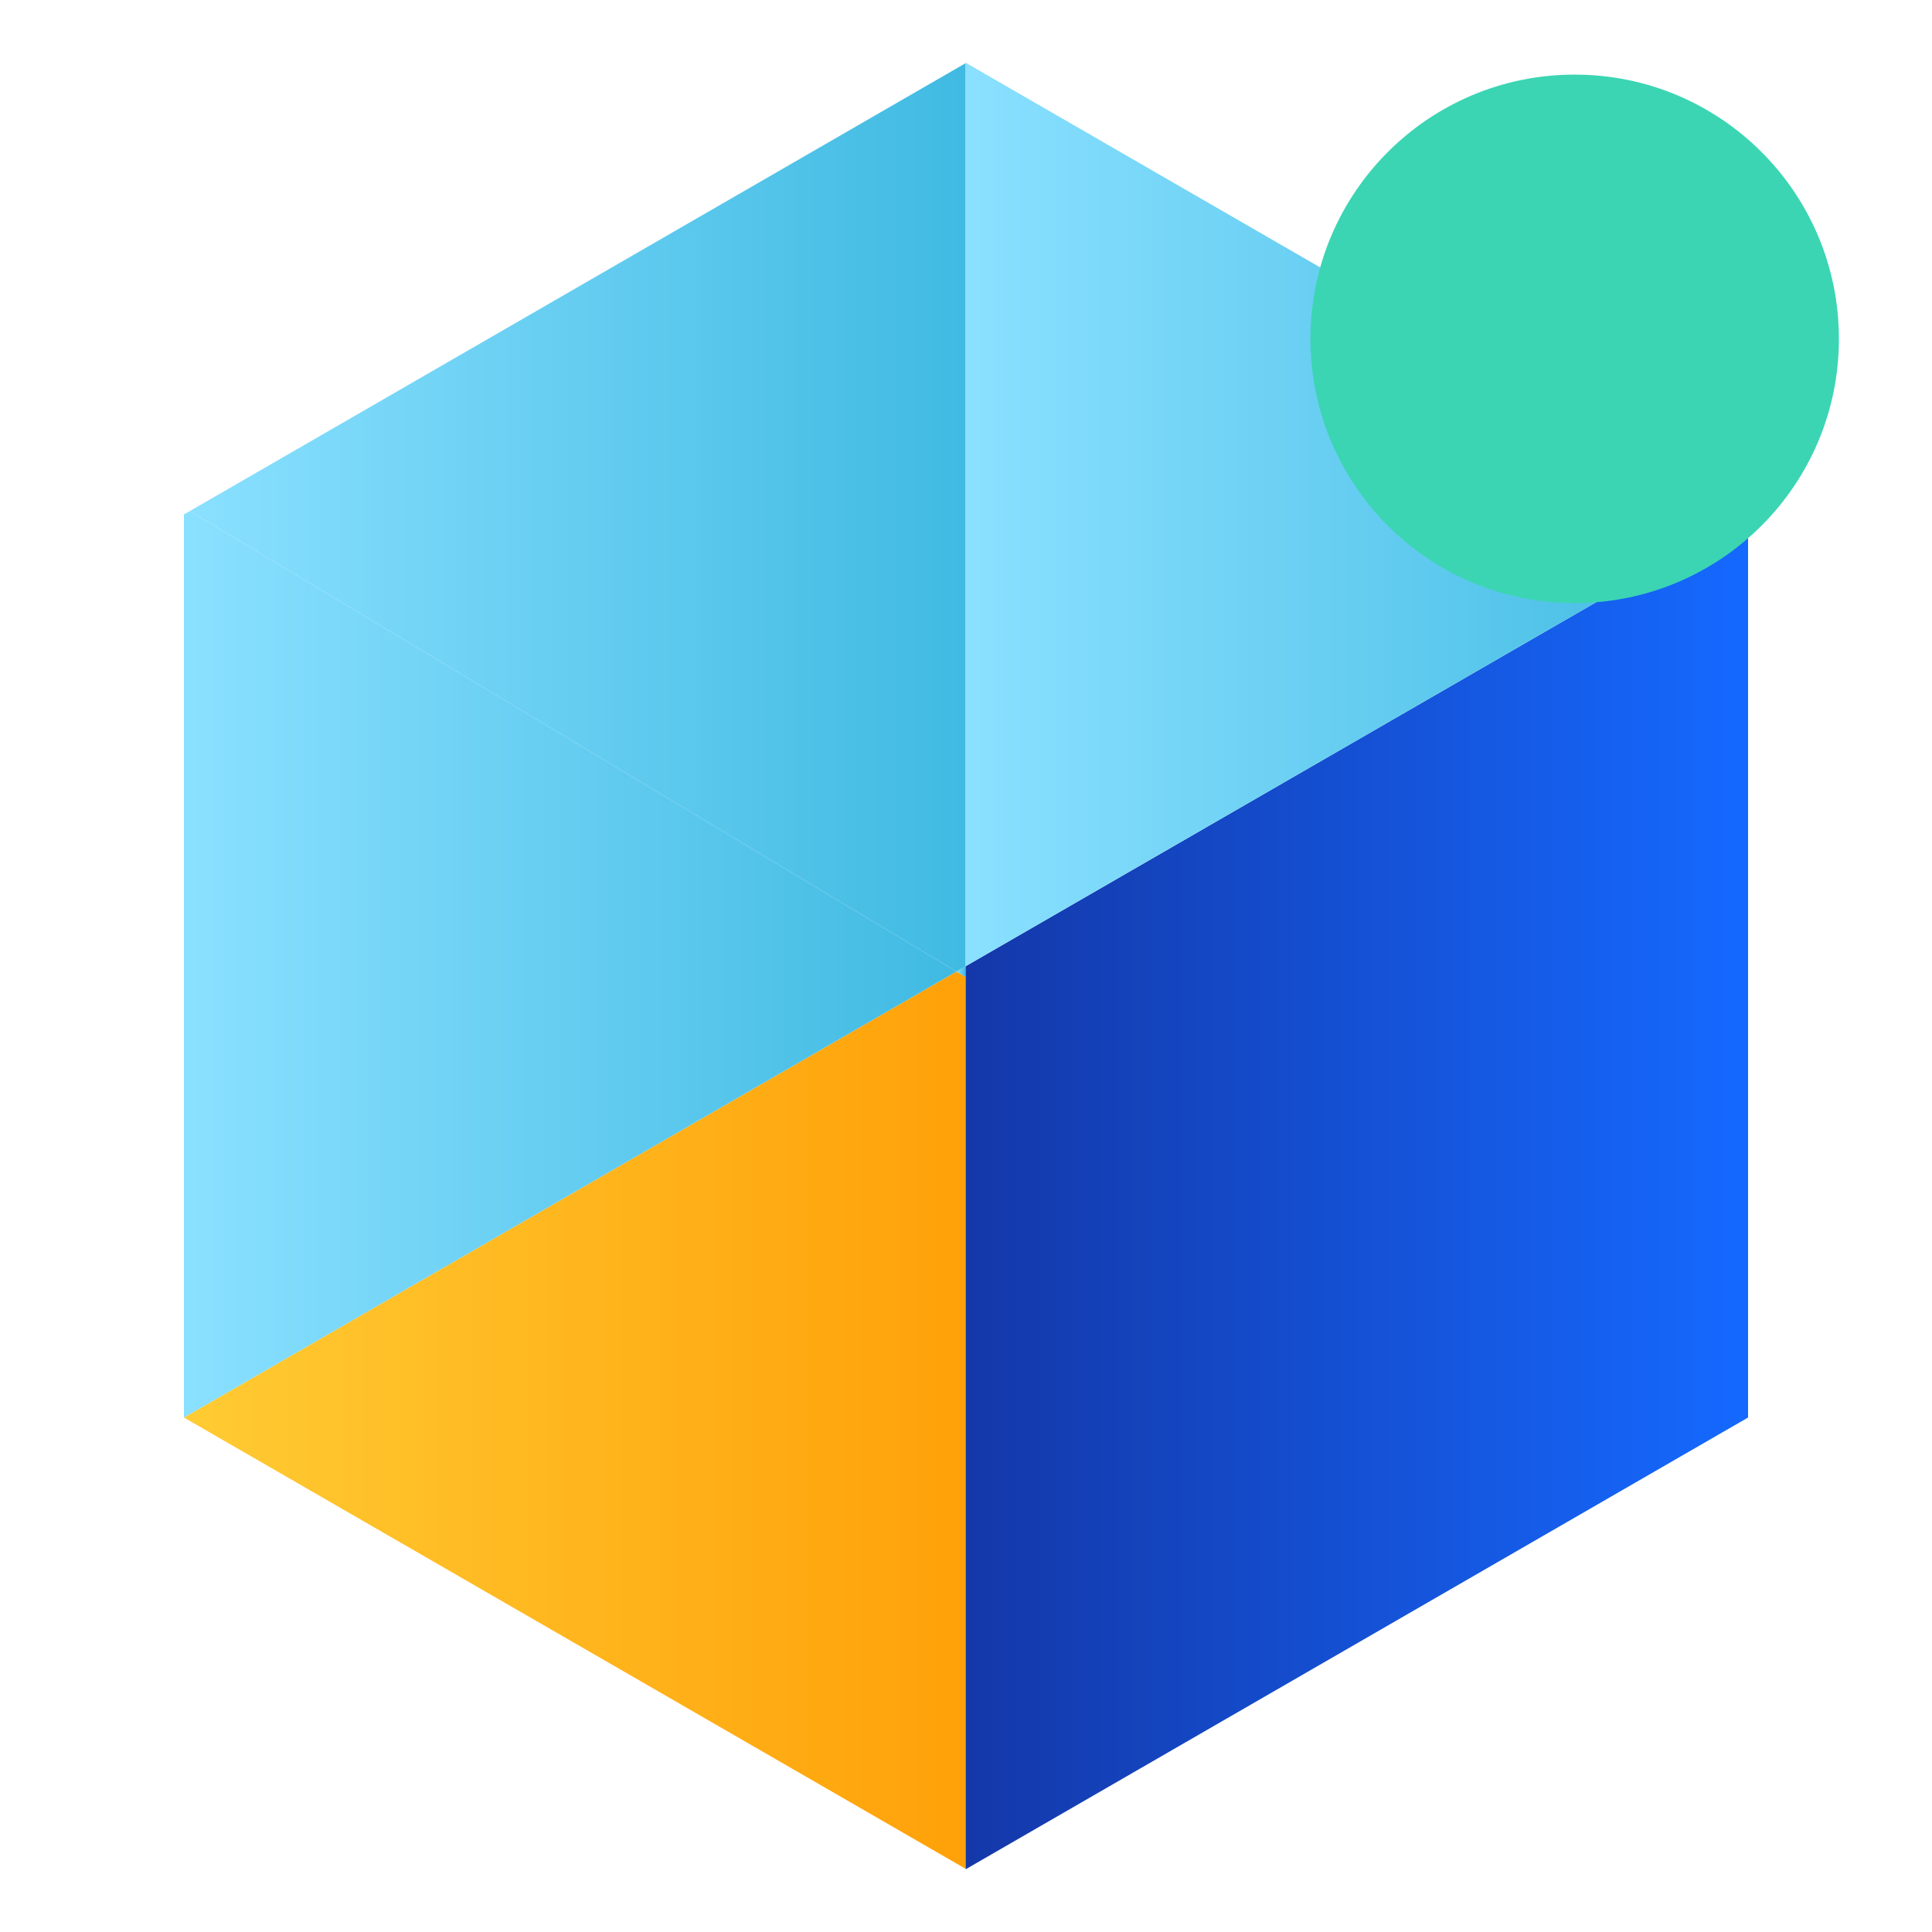
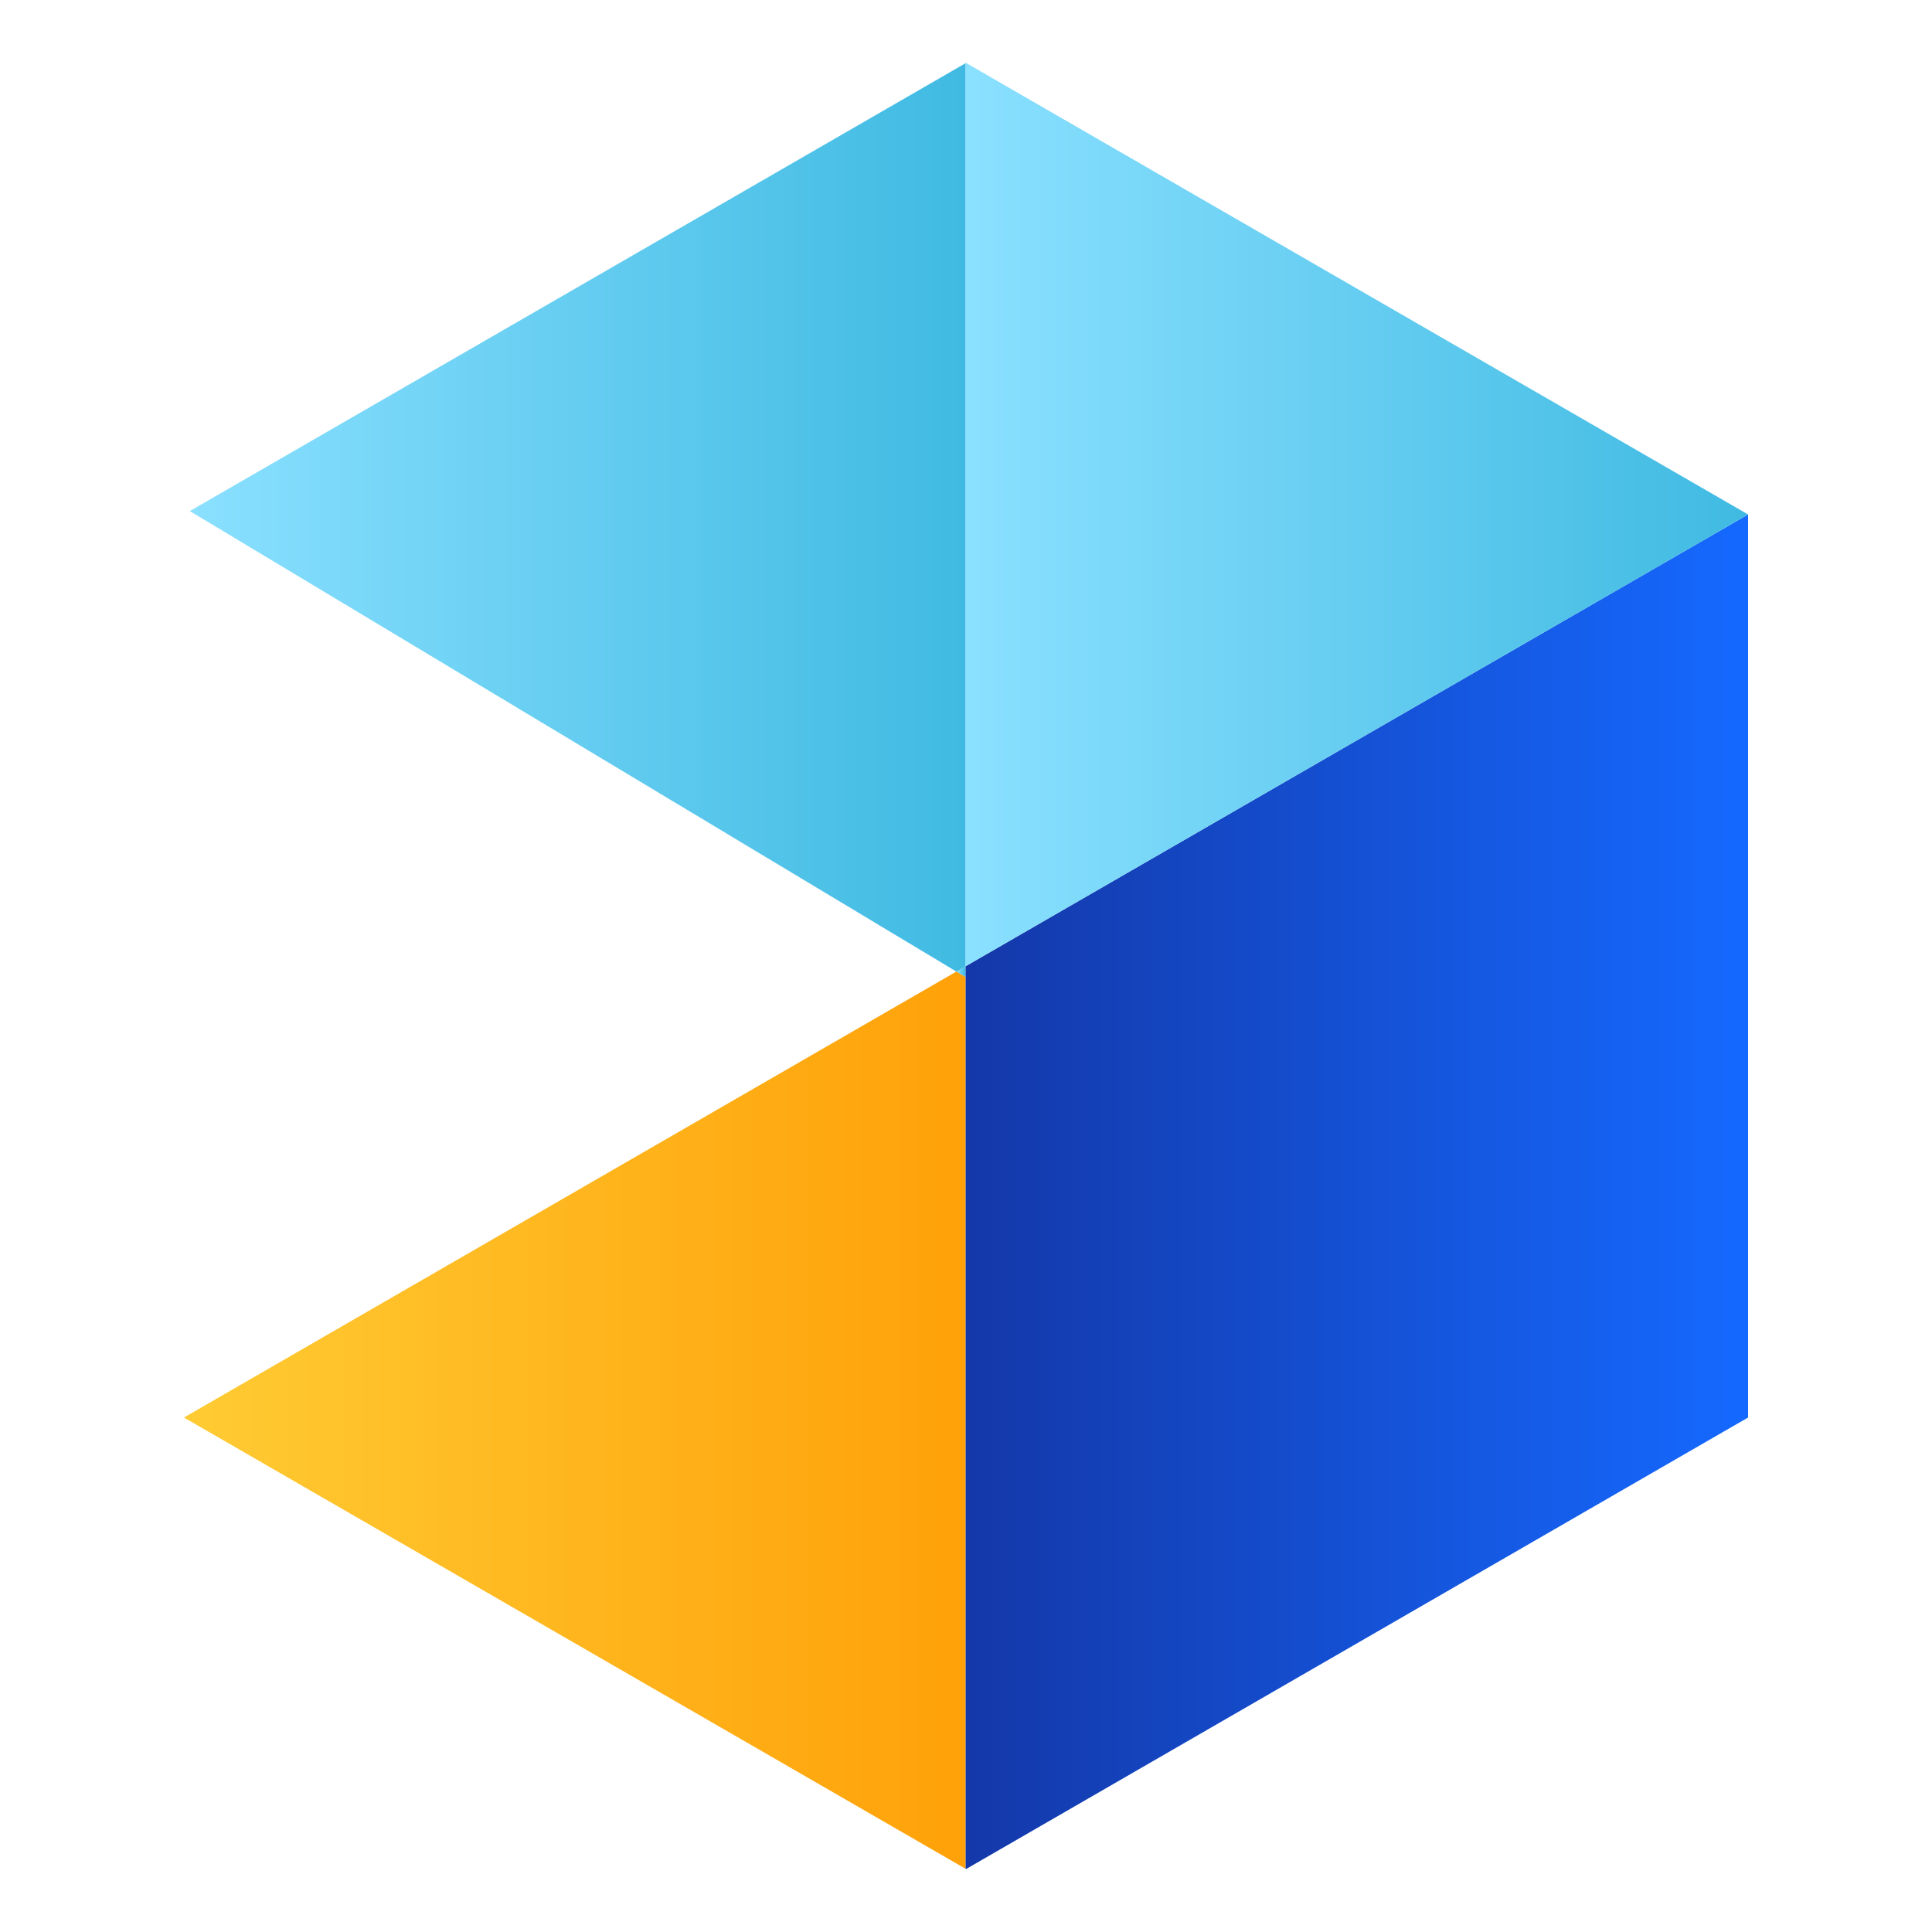
<svg xmlns="http://www.w3.org/2000/svg" fill="none" version="1.1" width="60" height="60" viewBox="0 0 60 60">
  <defs>
    <linearGradient x1="-0" y1="0.5" x2="1" y2="0.5" id="master_svg0_0_920">
      <stop offset="0%" stop-color="#8AE0FF" stop-opacity="1" />
      <stop offset="100%" stop-color="#40BAE2" stop-opacity="1" />
    </linearGradient>
    <linearGradient x1="3.521330116385002e-9" y1="0.5" x2="1" y2="0.5" id="master_svg1_0_922">
      <stop offset="0%" stop-color="#FFCB33" stop-opacity="1" />
      <stop offset="100%" stop-color="#FFA109" stop-opacity="1" />
    </linearGradient>
    <linearGradient x1="-3.910389878569731e-8" y1="0.5" x2="1" y2="0.5" id="master_svg2_0_924">
      <stop offset="0%" stop-color="#1438A9" stop-opacity="1" />
      <stop offset="100%" stop-color="#1569FF" stop-opacity="1" />
    </linearGradient>
    <linearGradient x1="-4.021043498170229e-9" y1="0.5" x2="1" y2="0.5" id="master_svg3_0_926">
      <stop offset="0%" stop-color="#8AE0FF" stop-opacity="1" />
      <stop offset="100%" stop-color="#40BAE2" stop-opacity="1" />
    </linearGradient>
    <linearGradient x1="3.5635880912820994e-9" y1="0.5" x2="1" y2="0.5" id="master_svg4_0_928">
      <stop offset="0%" stop-color="#8AE0FF" stop-opacity="1" />
      <stop offset="100%" stop-color="#40BAE2" stop-opacity="1" />
    </linearGradient>
    <linearGradient x1="-2.594798154120781e-8" y1="0.5" x2="1" y2="0.5" id="master_svg5_0_930">
      <stop offset="0%" stop-color="#8AE0FF" stop-opacity="1" />
      <stop offset="100%" stop-color="#40BAE2" stop-opacity="1" />
    </linearGradient>
  </defs>
  <g style="mix-blend-mode:passthrough">
    <g style="opacity:0;">
      <rect x="0" y="0" width="60" height="60" rx="0" fill="#FFFFFF" fill-opacity="1" />
    </g>
    <g style="mix-blend-mode:passthrough">
      <g>
        <path d="M29.989,30.006C29.989,30.006,29.701,30.173,29.701,30.173C29.701,30.173,29.989,30.346,29.989,30.346C29.989,30.346,29.989,30.006,29.989,30.006C29.989,30.006,29.989,30.006,29.989,30.006Z" fill="url(#master_svg0_0_920)" fill-opacity="1" />
      </g>
      <g>
        <path d="M29.701,30.173C29.701,30.173,5.712,44.023,5.712,44.023C5.712,44.023,29.989,58.038,29.989,58.038C29.989,58.038,29.989,30.346,29.989,30.346C29.989,30.346,29.701,30.173,29.701,30.173C29.701,30.173,29.701,30.173,29.701,30.173Z" fill="url(#master_svg1_0_922)" fill-opacity="1" />
      </g>
      <g>
        <path d="M29.989,30.007C29.989,30.007,29.989,30.345,29.989,30.345C29.989,30.345,29.989,58.038,29.989,58.038C29.989,58.038,30,58.046,30,58.046C30,58.046,53.507,44.473,53.507,44.473C53.507,44.473,54.288,44.023,54.288,44.023C54.288,44.023,54.288,15.977,54.288,15.977C54.288,15.977,29.989,30.007,29.989,30.007C29.989,30.007,29.989,30.007,29.989,30.007Z" fill="url(#master_svg2_0_924)" fill-opacity="1" />
      </g>
      <g>
        <path d="M29.989,30.006C29.989,30.006,29.989,1.961,29.989,1.961C29.989,1.961,5.895,15.872,5.895,15.872C5.895,15.872,29.701,30.173,29.701,30.173C29.701,30.173,29.989,30.006,29.989,30.006C29.989,30.006,29.989,30.006,29.989,30.006Z" fill="url(#master_svg3_0_926)" fill-opacity="1" />
      </g>
      <g>
-         <path d="M5.712,44.023C5.712,44.023,29.701,30.173,29.701,30.173C29.701,30.173,5.895,15.872,5.895,15.872C5.895,15.872,5.712,15.977,5.712,15.977C5.712,15.977,5.712,44.023,5.712,44.023C5.712,44.023,5.712,44.023,5.712,44.023Z" fill="url(#master_svg4_0_928)" fill-opacity="1" />
-       </g>
+         </g>
      <g>
        <path d="M30,1.954C30,1.954,29.989,1.961,29.989,1.961C29.989,1.961,29.989,30.006,29.989,30.006C29.989,30.006,54.288,15.977,54.288,15.977C54.288,15.977,30,1.954,30,1.954C30,1.954,30,1.954,30,1.954Z" fill="url(#master_svg5_0_930)" fill-opacity="1" />
      </g>
    </g>
    <g style="mix-blend-mode:multiply">
-       <ellipse cx="48.903" cy="10.523" rx="8.206" ry="8.206" fill="#3BD5B3" fill-opacity="1" style="mix-blend-mode:multiply" />
-     </g>
+       </g>
  </g>
</svg>